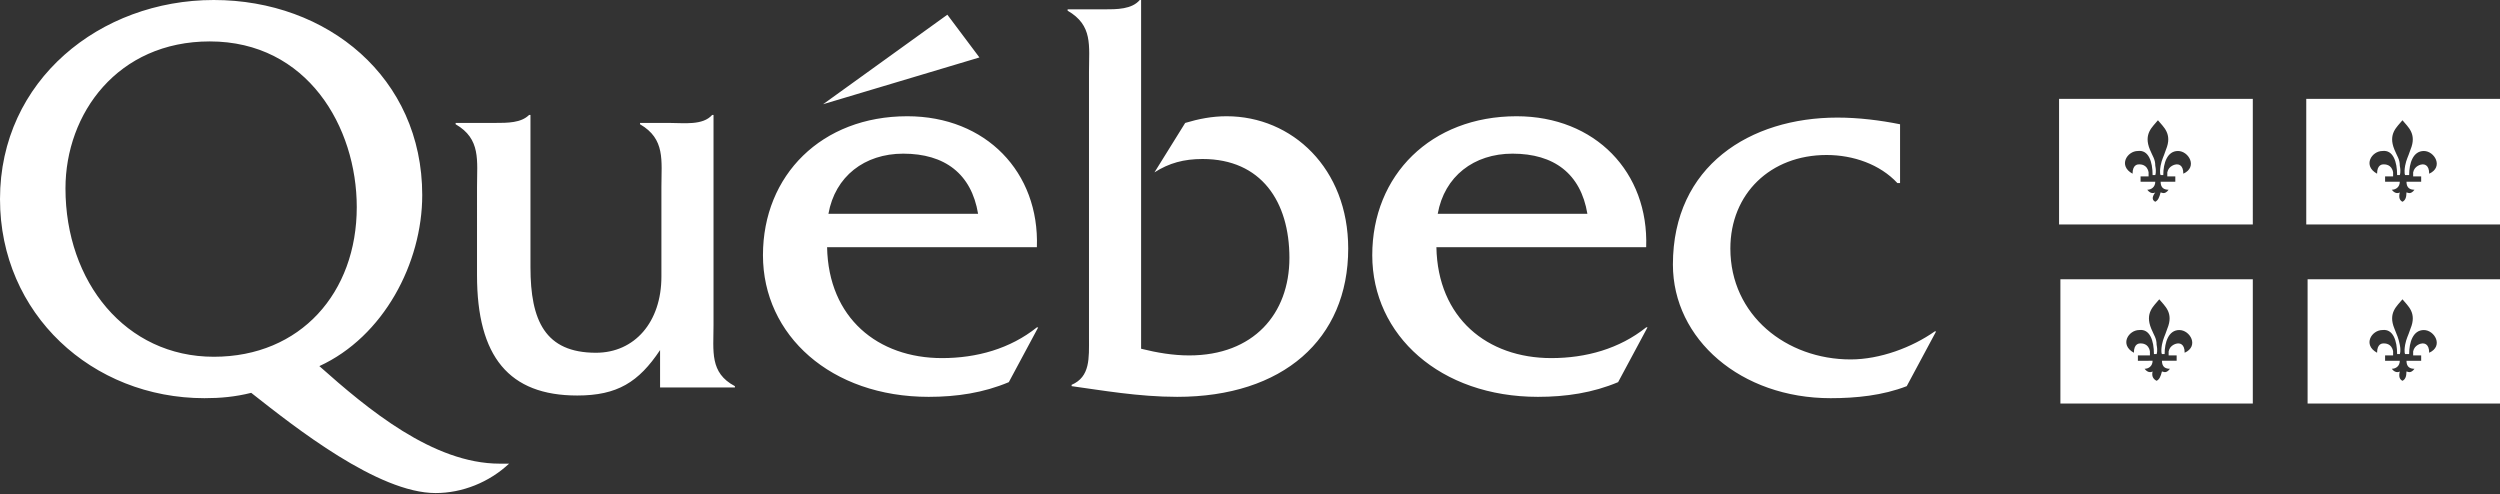
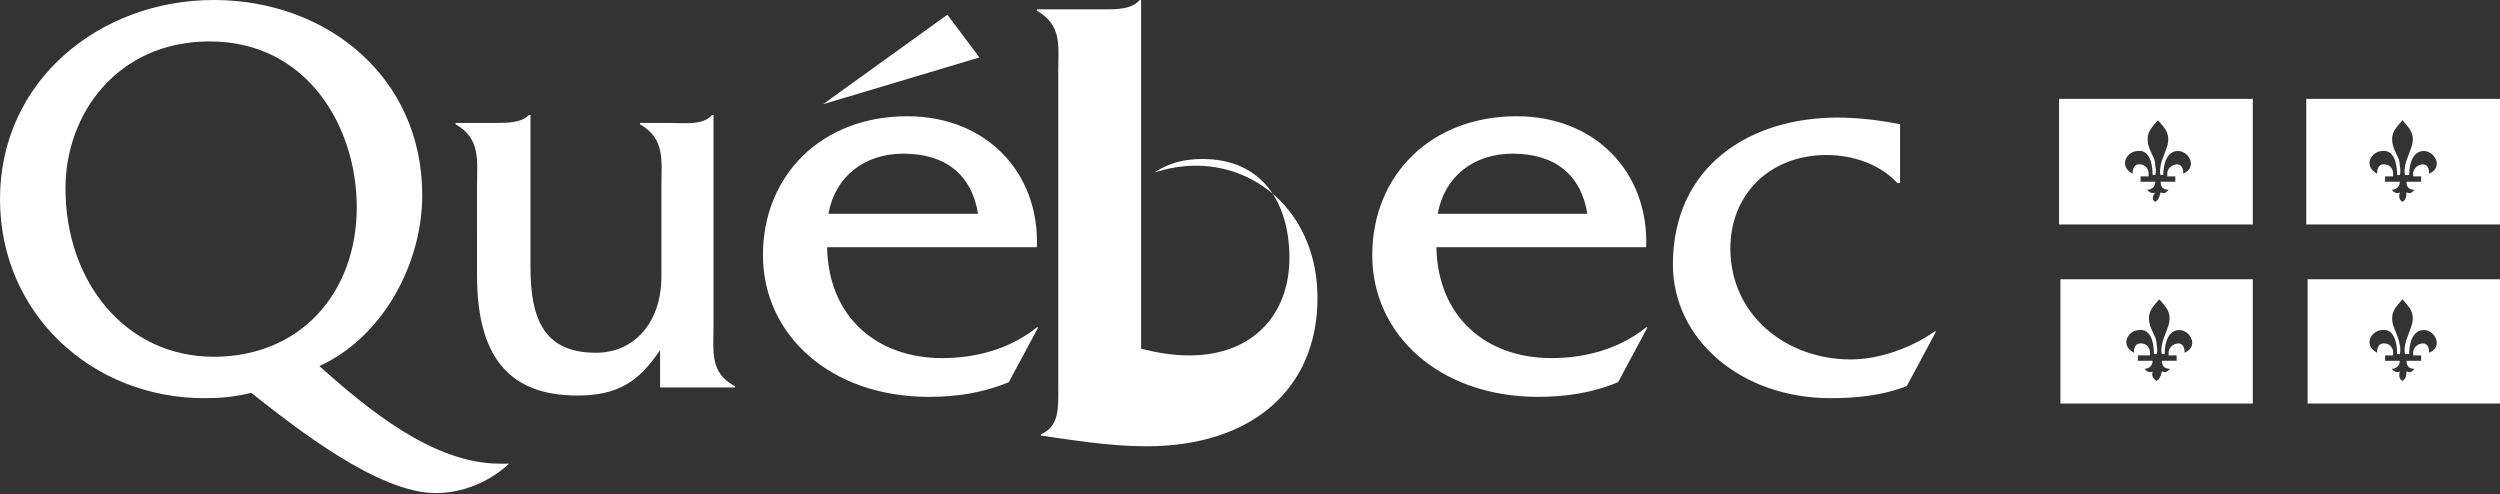
<svg xmlns="http://www.w3.org/2000/svg" id="Layer_1" viewBox="0 0 187.1 37">
  <rect x="0" y="0" width="187.1" height="37" fill="#333333" stroke="none" />
  <style>.st0{fill:#fff}</style>
-   <path class="st0" d="M38.1 34.7c-1.5 1.4-3.5 2.2-5.5 2.2-4.3 0-10.5-4.9-13.8-7.5-1.2.3-2.3.4-3.5.4C6.9 29.8 0 23.5 0 14.9 0 6 7.5 0 16 0s15.6 5.8 15.6 14.6c0 5.1-2.9 10.6-7.7 12.8 3.6 3.2 8.5 7.3 13.5 7.3h.7zM26.7 15.5c0-6-3.7-12.4-11-12.4-6.9 0-10.8 5.4-10.8 11 0 7 4.5 12.6 11.1 12.6 6.5 0 10.7-4.8 10.7-11.2zm23.4-6.3c1.1 0 2.5.2 3.2-.6h.1v15.7c0 2-.3 3.6 1.6 4.6v.1h-5.6v-2.8c-1.6 2.4-3.2 3.4-6.2 3.4-5.1 0-7.5-2.9-7.5-9V14c0-2 .3-3.6-1.6-4.7v-.1H37c1 0 2 0 2.6-.6h.1V20c0 4 1.1 6.4 4.9 6.4 2.9 0 4.9-2.3 4.9-5.7V14c0-2 .3-3.6-1.6-4.7v-.1h2.2zm20.8-8.1l2.4 3.2-11.7 3.5 9.3-6.7zm-9 17.4c.1 5.3 3.8 8.3 8.6 8.3 2.6 0 5.1-.7 7.1-2.3h.1l-2.2 4.1c-1.9.8-3.9 1.1-6 1.1-7.3 0-12.4-4.6-12.4-10.6S61.5 8.7 67.9 8.7c5.9 0 9.9 4.2 9.7 9.8H61.9zM73.2 16c-.5-3-2.5-4.5-5.6-4.5-2.9 0-5.1 1.7-5.6 4.5h11.2zM82.6.7c1 0 2.1 0 2.7-.7h.1v26.1c1.2.3 2.4.5 3.6.5 4.8 0 7.5-3.1 7.5-7.3s-2.1-7.4-6.5-7.4c-1.4 0-2.5.3-3.6 1l2.3-3.7c1-.3 2-.5 3.1-.5 4.9 0 9.1 3.9 9.1 9.9 0 6.8-4.9 11.1-12.8 11.1-2.9 0-5.7-.5-7.9-.8v-.1c1.4-.6 1.3-2 1.3-3.5V5.4c0-2 .3-3.5-1.6-4.6V.7h2.7zm24.9 17.8c.1 5.3 3.8 8.3 8.6 8.3 2.6 0 5.1-.7 7.1-2.3h.1l-2.2 4.1c-1.9.8-3.9 1.1-6 1.1-7.3 0-12.4-4.6-12.4-10.6s4.4-10.4 10.8-10.4c5.9 0 9.9 4.2 9.7 9.8h-15.7zm11.3-2.5c-.5-3-2.5-4.5-5.6-4.5-2.9 0-5.1 1.7-5.6 4.5h11.2zm23.3-2.3h-.1c-1.3-1.4-3.3-2.1-5.3-2.1-4.2 0-7.2 2.9-7.2 7 0 5 4.2 8.3 9 8.3 2.2 0 4.6-.9 6.3-2.1h.1l-2.2 4.1c-1.8.7-3.8.9-5.7.9-6.7 0-11.8-4.4-11.8-10 0-7.4 5.8-11 12.3-11 1.6 0 3.2.2 4.7.5v4.4h-.1zm12.1 16.5h14.4v-9.3h-14.4v9.3zm5.9-5.5c.8-.1 1.1.8 1.1 1.8h.2s.1-.2 0-.7c0-.5-.2-.7-.4-1.2-.5-1.2.2-1.7.6-2.2.4.5 1.1 1 .6 2.2-.2.6-.3.7-.4 1.2-.1.6 0 .7 0 .7h.2c0-.9.3-1.8 1.1-1.8s1.5 1.2.4 1.7c0-.7-.4-.7-.5-.7s-.6.1-.7.6v.3h.6v.4h-1.1c0 .5.3.6.6.6-.3.4-.5.2-.6.2-.1.4-.2.6-.4.7-.2-.1-.4-.3-.3-.7 0 0-.3.2-.6-.2.3 0 .6-.2.6-.6H160v-.4h.9v-.3c-.1-.6-.6-.6-.7-.6-.1 0-.5 0-.5.7-1.1-.6-.4-1.7.4-1.7zm-6-7.9h14.5V7.4h-14.5v9.4zm5.9-5.5c.8-.1 1.1.8 1.1 1.8h.2s.1-.2 0-.7c0-.5-.2-.7-.4-1.2-.5-1.2.2-1.7.6-2.2.4.5 1.1 1 .6 2.2-.2.6-.3.7-.4 1.2-.1.6 0 .7 0 .7h.2c0-.9.3-1.8 1.1-1.8s1.5 1.2.4 1.7c0-.7-.4-.7-.5-.7-.1 0-.6.1-.7.6v.3h.6v.4h-1.1c0 .5.3.6.6.6-.3.4-.5.2-.6.2-.1.4-.2.6-.4.7-.2-.1-.3-.3 0-.7 0 0-.3.2-.6-.2.3 0 .6-.2.6-.6h-1.1v-.4h.6v-.3c-.1-.6-.6-.6-.7-.6-.1 0-.5 0-.5.7-1.1-.6-.4-1.7.4-1.7zm12.7 18.9h14.4v-9.3h-14.4v9.3zm5.6-5.5c.8-.1 1.1.8 1.1 1.8h.2s.1-.2 0-.7c-.1-.5-.2-.7-.4-1.2-.5-1.2.2-1.7.6-2.2.4.5 1.1 1 .6 2.2-.2.6-.3.7-.4 1.2-.1.6 0 .7 0 .7h.3c0-.9.3-1.8 1.1-1.8s1.5 1.2.4 1.7c0-.7-.4-.7-.5-.7-.1 0-.6.1-.7.6v.3h.6v.4h-1.1c0 .5.3.6.6.6-.3.4-.5.2-.6.2 0 .4-.1.6-.3.7-.2-.1-.3-.3-.2-.7 0 0-.3.2-.6-.2.3 0 .6-.2.6-.6h-1.1v-.4h.6v-.3c-.1-.6-.6-.6-.7-.6-.1 0-.5 0-.5.7-1.1-.6-.4-1.7.4-1.7zm-5.7-17.3v9.4h14.5V7.4h-14.5zm9.2 5.6c0-.7-.4-.7-.5-.7-.1 0-.6.1-.7.6v.3h.6v.4h-1.1c0 .5.3.6.6.6-.3.4-.5.2-.6.2 0 .4-.1.6-.3.7-.2-.1-.3-.3-.2-.7 0 0-.3.2-.6-.2.3 0 .6-.2.6-.6h-1.1v-.4h.6v-.3c-.1-.6-.6-.6-.7-.6-.1 0-.5 0-.5.7-1.1-.6-.4-1.7.4-1.7.8-.1 1.1.8 1.1 1.8h.2s.1-.2 0-.7c0-.5-.2-.7-.4-1.2-.5-1.2.2-1.7.6-2.2.4.5 1.1 1 .6 2.2-.2.6-.3.7-.4 1.2-.1.6 0 .7 0 .7h.3c0-.9.3-1.8 1.1-1.8s1.5 1.2.4 1.7z" />
+   <path class="st0" d="M38.1 34.7c-1.5 1.4-3.5 2.2-5.5 2.2-4.3 0-10.5-4.9-13.8-7.5-1.2.3-2.3.4-3.5.4C6.9 29.8 0 23.5 0 14.9 0 6 7.5 0 16 0s15.6 5.8 15.6 14.6c0 5.1-2.9 10.6-7.7 12.8 3.6 3.2 8.5 7.3 13.5 7.3h.7zM26.7 15.5c0-6-3.7-12.4-11-12.4-6.9 0-10.8 5.4-10.8 11 0 7 4.5 12.6 11.1 12.6 6.5 0 10.7-4.8 10.7-11.2zm23.4-6.3c1.1 0 2.5.2 3.2-.6h.1v15.7c0 2-.3 3.6 1.6 4.6v.1h-5.6v-2.8c-1.6 2.4-3.2 3.4-6.2 3.4-5.1 0-7.5-2.9-7.5-9V14c0-2 .3-3.6-1.6-4.7v-.1H37c1 0 2 0 2.6-.6h.1V20c0 4 1.1 6.4 4.9 6.4 2.9 0 4.9-2.3 4.9-5.7V14c0-2 .3-3.6-1.6-4.7v-.1h2.2zm20.8-8.1l2.4 3.2-11.7 3.5 9.3-6.7zm-9 17.4c.1 5.3 3.8 8.3 8.6 8.3 2.6 0 5.1-.7 7.1-2.3h.1l-2.2 4.1c-1.9.8-3.9 1.1-6 1.1-7.3 0-12.4-4.6-12.4-10.6S61.5 8.7 67.9 8.7c5.9 0 9.9 4.2 9.7 9.8H61.9zM73.2 16c-.5-3-2.5-4.5-5.6-4.5-2.9 0-5.1 1.7-5.6 4.5h11.2zM82.6.7c1 0 2.1 0 2.7-.7h.1v26.1c1.2.3 2.4.5 3.6.5 4.8 0 7.5-3.1 7.5-7.3s-2.1-7.4-6.5-7.4c-1.4 0-2.5.3-3.6 1c1-.3 2-.5 3.1-.5 4.9 0 9.1 3.9 9.1 9.9 0 6.8-4.9 11.1-12.8 11.1-2.9 0-5.7-.5-7.9-.8v-.1c1.4-.6 1.3-2 1.3-3.5V5.4c0-2 .3-3.5-1.6-4.6V.7h2.7zm24.9 17.8c.1 5.3 3.8 8.3 8.6 8.3 2.6 0 5.1-.7 7.1-2.3h.1l-2.2 4.1c-1.9.8-3.9 1.1-6 1.1-7.3 0-12.4-4.6-12.4-10.6s4.4-10.4 10.8-10.4c5.9 0 9.9 4.2 9.7 9.8h-15.7zm11.3-2.5c-.5-3-2.5-4.5-5.6-4.5-2.9 0-5.1 1.7-5.6 4.5h11.2zm23.3-2.3h-.1c-1.3-1.4-3.3-2.1-5.3-2.1-4.2 0-7.2 2.9-7.2 7 0 5 4.2 8.3 9 8.3 2.2 0 4.6-.9 6.3-2.1h.1l-2.2 4.1c-1.8.7-3.8.9-5.7.9-6.7 0-11.8-4.4-11.8-10 0-7.4 5.8-11 12.3-11 1.6 0 3.2.2 4.7.5v4.4h-.1zm12.1 16.5h14.4v-9.3h-14.4v9.3zm5.9-5.5c.8-.1 1.1.8 1.1 1.8h.2s.1-.2 0-.7c0-.5-.2-.7-.4-1.2-.5-1.2.2-1.7.6-2.2.4.5 1.1 1 .6 2.2-.2.6-.3.7-.4 1.2-.1.6 0 .7 0 .7h.2c0-.9.3-1.8 1.1-1.8s1.5 1.2.4 1.7c0-.7-.4-.7-.5-.7s-.6.1-.7.6v.3h.6v.4h-1.1c0 .5.3.6.6.6-.3.4-.5.2-.6.2-.1.4-.2.6-.4.7-.2-.1-.4-.3-.3-.7 0 0-.3.2-.6-.2.3 0 .6-.2.6-.6H160v-.4h.9v-.3c-.1-.6-.6-.6-.7-.6-.1 0-.5 0-.5.7-1.1-.6-.4-1.7.4-1.7zm-6-7.9h14.5V7.4h-14.5v9.4zm5.9-5.5c.8-.1 1.1.8 1.1 1.8h.2s.1-.2 0-.7c0-.5-.2-.7-.4-1.2-.5-1.2.2-1.7.6-2.2.4.5 1.1 1 .6 2.2-.2.6-.3.7-.4 1.2-.1.6 0 .7 0 .7h.2c0-.9.3-1.8 1.1-1.8s1.5 1.2.4 1.7c0-.7-.4-.7-.5-.7-.1 0-.6.1-.7.6v.3h.6v.4h-1.1c0 .5.3.6.6.6-.3.4-.5.2-.6.2-.1.4-.2.6-.4.7-.2-.1-.3-.3 0-.7 0 0-.3.2-.6-.2.3 0 .6-.2.6-.6h-1.1v-.4h.6v-.3c-.1-.6-.6-.6-.7-.6-.1 0-.5 0-.5.7-1.1-.6-.4-1.7.4-1.7zm12.7 18.9h14.4v-9.3h-14.4v9.3zm5.6-5.5c.8-.1 1.1.8 1.1 1.8h.2s.1-.2 0-.7c-.1-.5-.2-.7-.4-1.2-.5-1.2.2-1.7.6-2.2.4.5 1.1 1 .6 2.2-.2.6-.3.7-.4 1.2-.1.6 0 .7 0 .7h.3c0-.9.3-1.8 1.1-1.8s1.5 1.2.4 1.7c0-.7-.4-.7-.5-.7-.1 0-.6.1-.7.6v.3h.6v.4h-1.1c0 .5.3.6.6.6-.3.4-.5.2-.6.2 0 .4-.1.6-.3.7-.2-.1-.3-.3-.2-.7 0 0-.3.2-.6-.2.3 0 .6-.2.6-.6h-1.1v-.4h.6v-.3c-.1-.6-.6-.6-.7-.6-.1 0-.5 0-.5.7-1.1-.6-.4-1.7.4-1.7zm-5.7-17.3v9.4h14.5V7.4h-14.5zm9.2 5.6c0-.7-.4-.7-.5-.7-.1 0-.6.1-.7.6v.3h.6v.4h-1.1c0 .5.3.6.6.6-.3.4-.5.2-.6.2 0 .4-.1.6-.3.7-.2-.1-.3-.3-.2-.7 0 0-.3.2-.6-.2.3 0 .6-.2.6-.6h-1.1v-.4h.6v-.3c-.1-.6-.6-.6-.7-.6-.1 0-.5 0-.5.7-1.1-.6-.4-1.7.4-1.7.8-.1 1.1.8 1.1 1.8h.2s.1-.2 0-.7c0-.5-.2-.7-.4-1.2-.5-1.2.2-1.7.6-2.2.4.5 1.1 1 .6 2.2-.2.6-.3.7-.4 1.2-.1.6 0 .7 0 .7h.3c0-.9.3-1.8 1.1-1.8s1.5 1.2.4 1.7z" />
</svg>